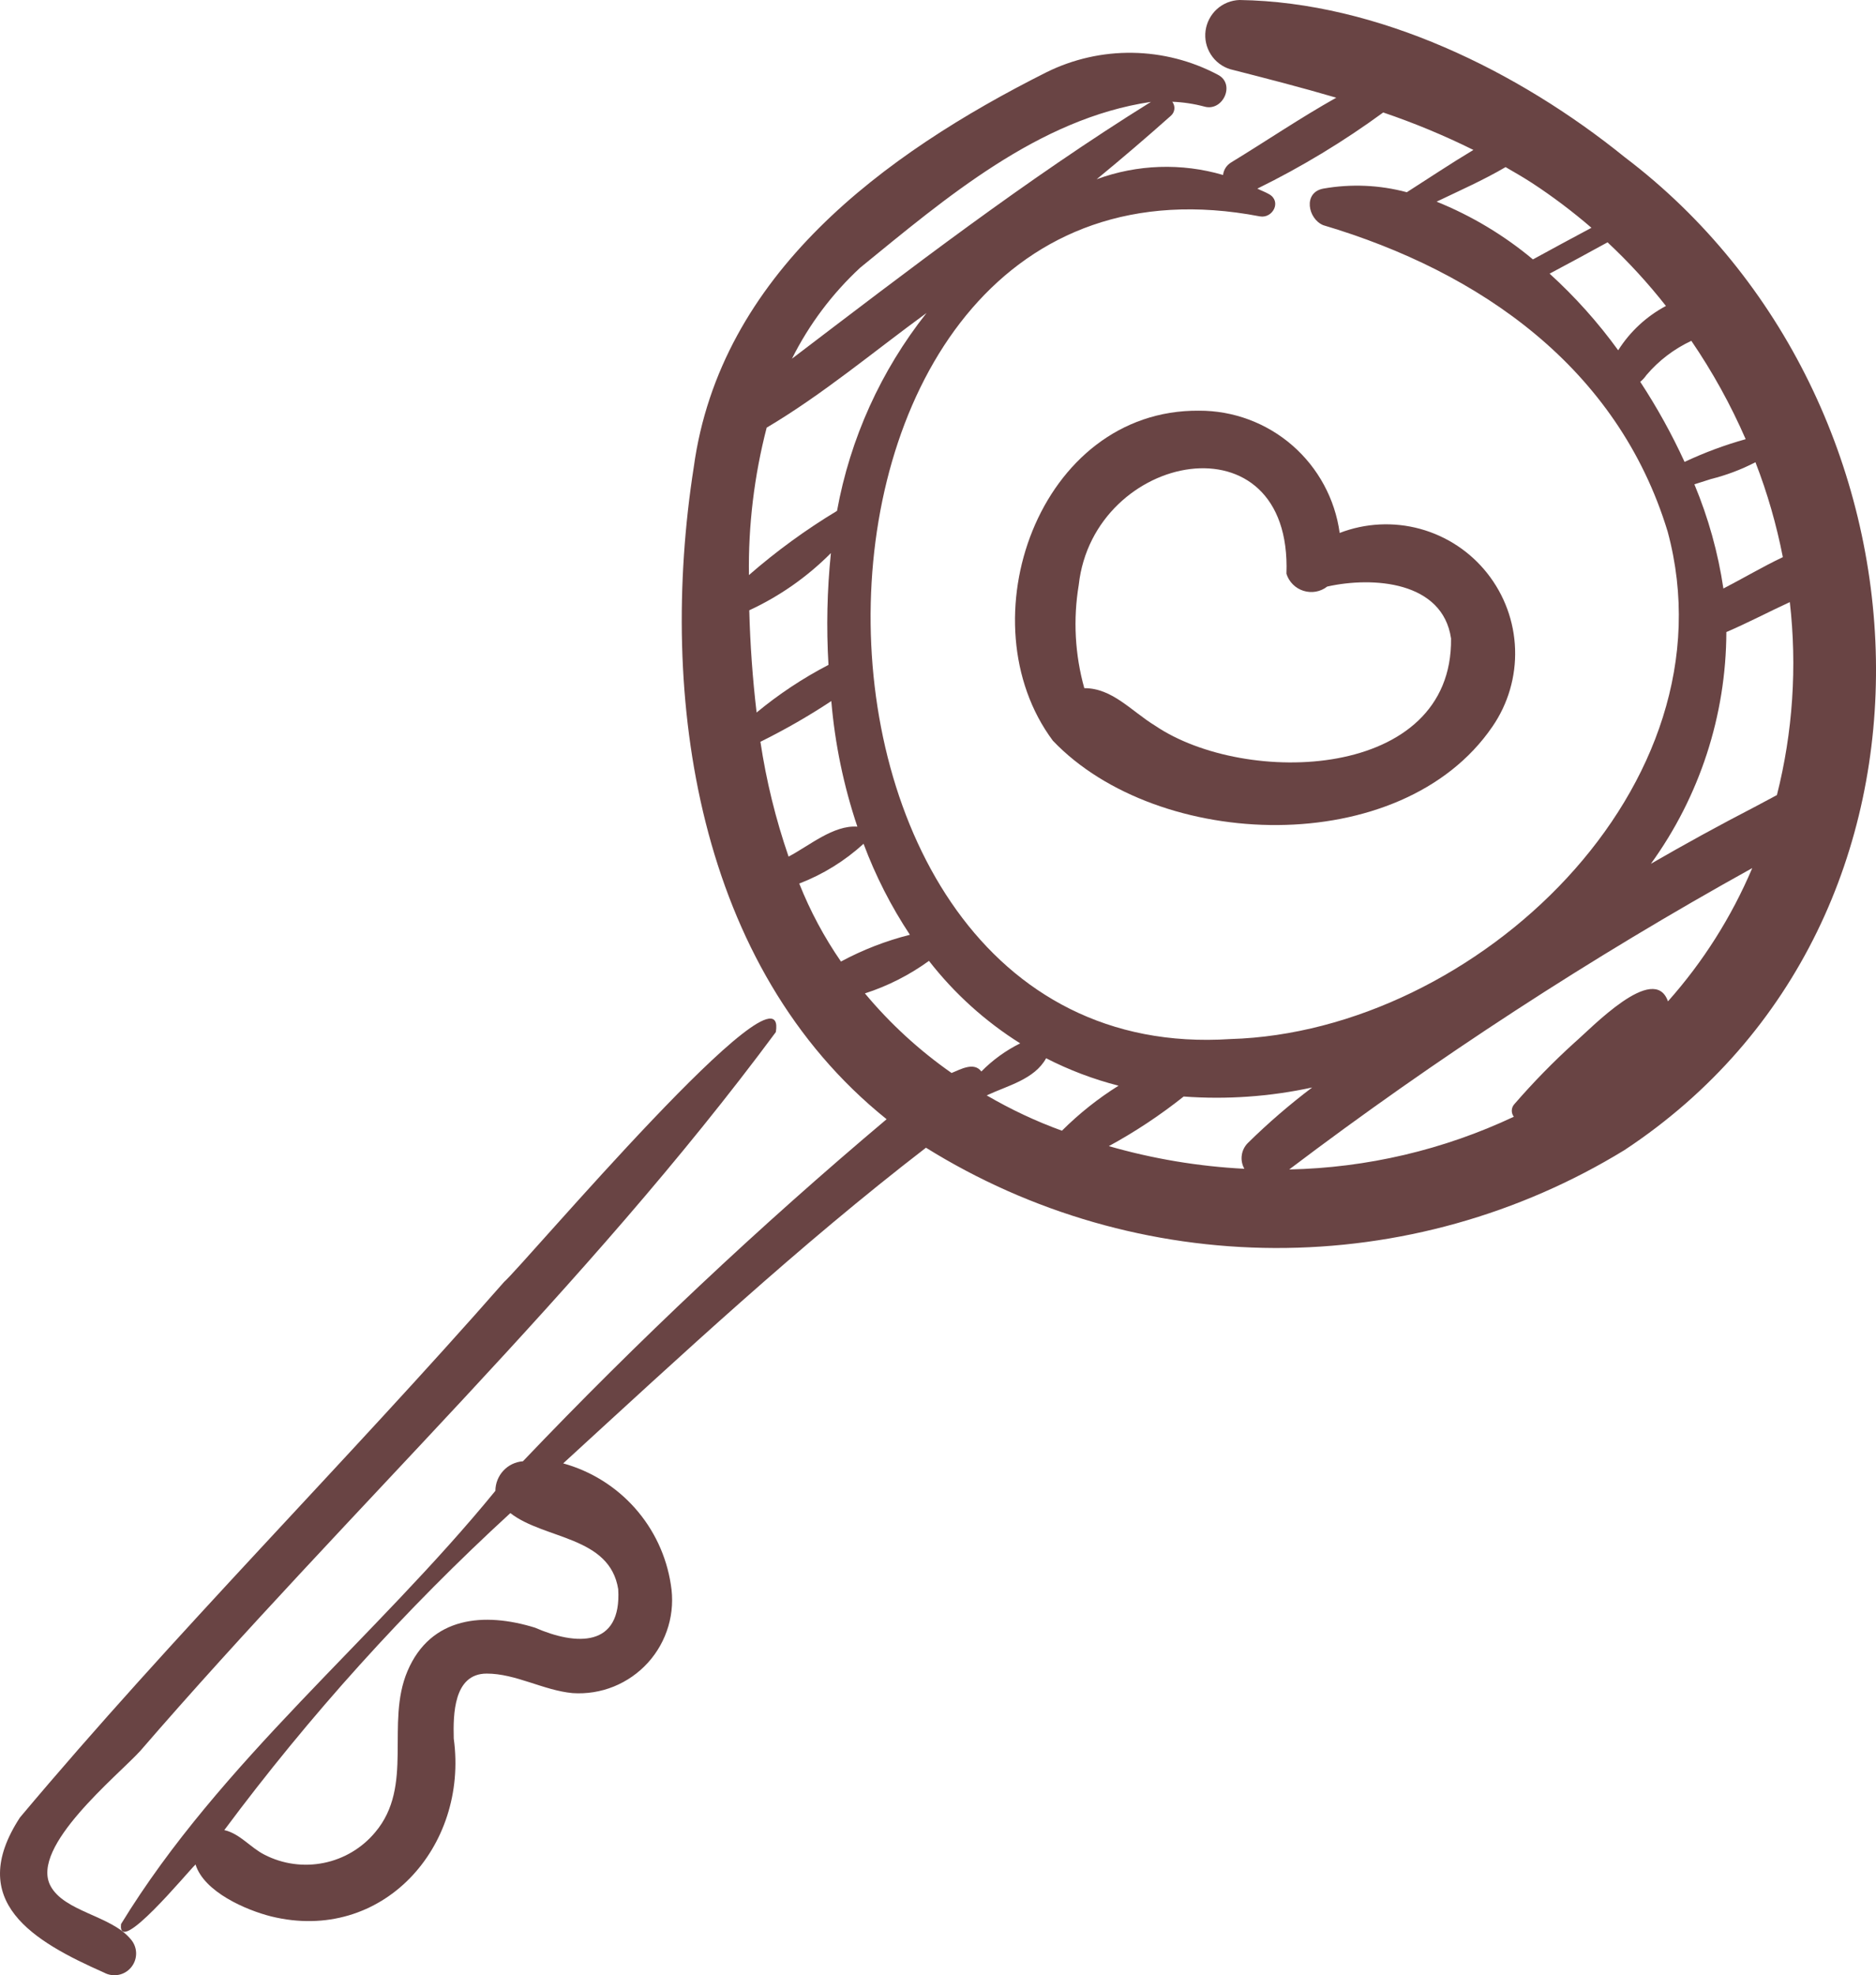
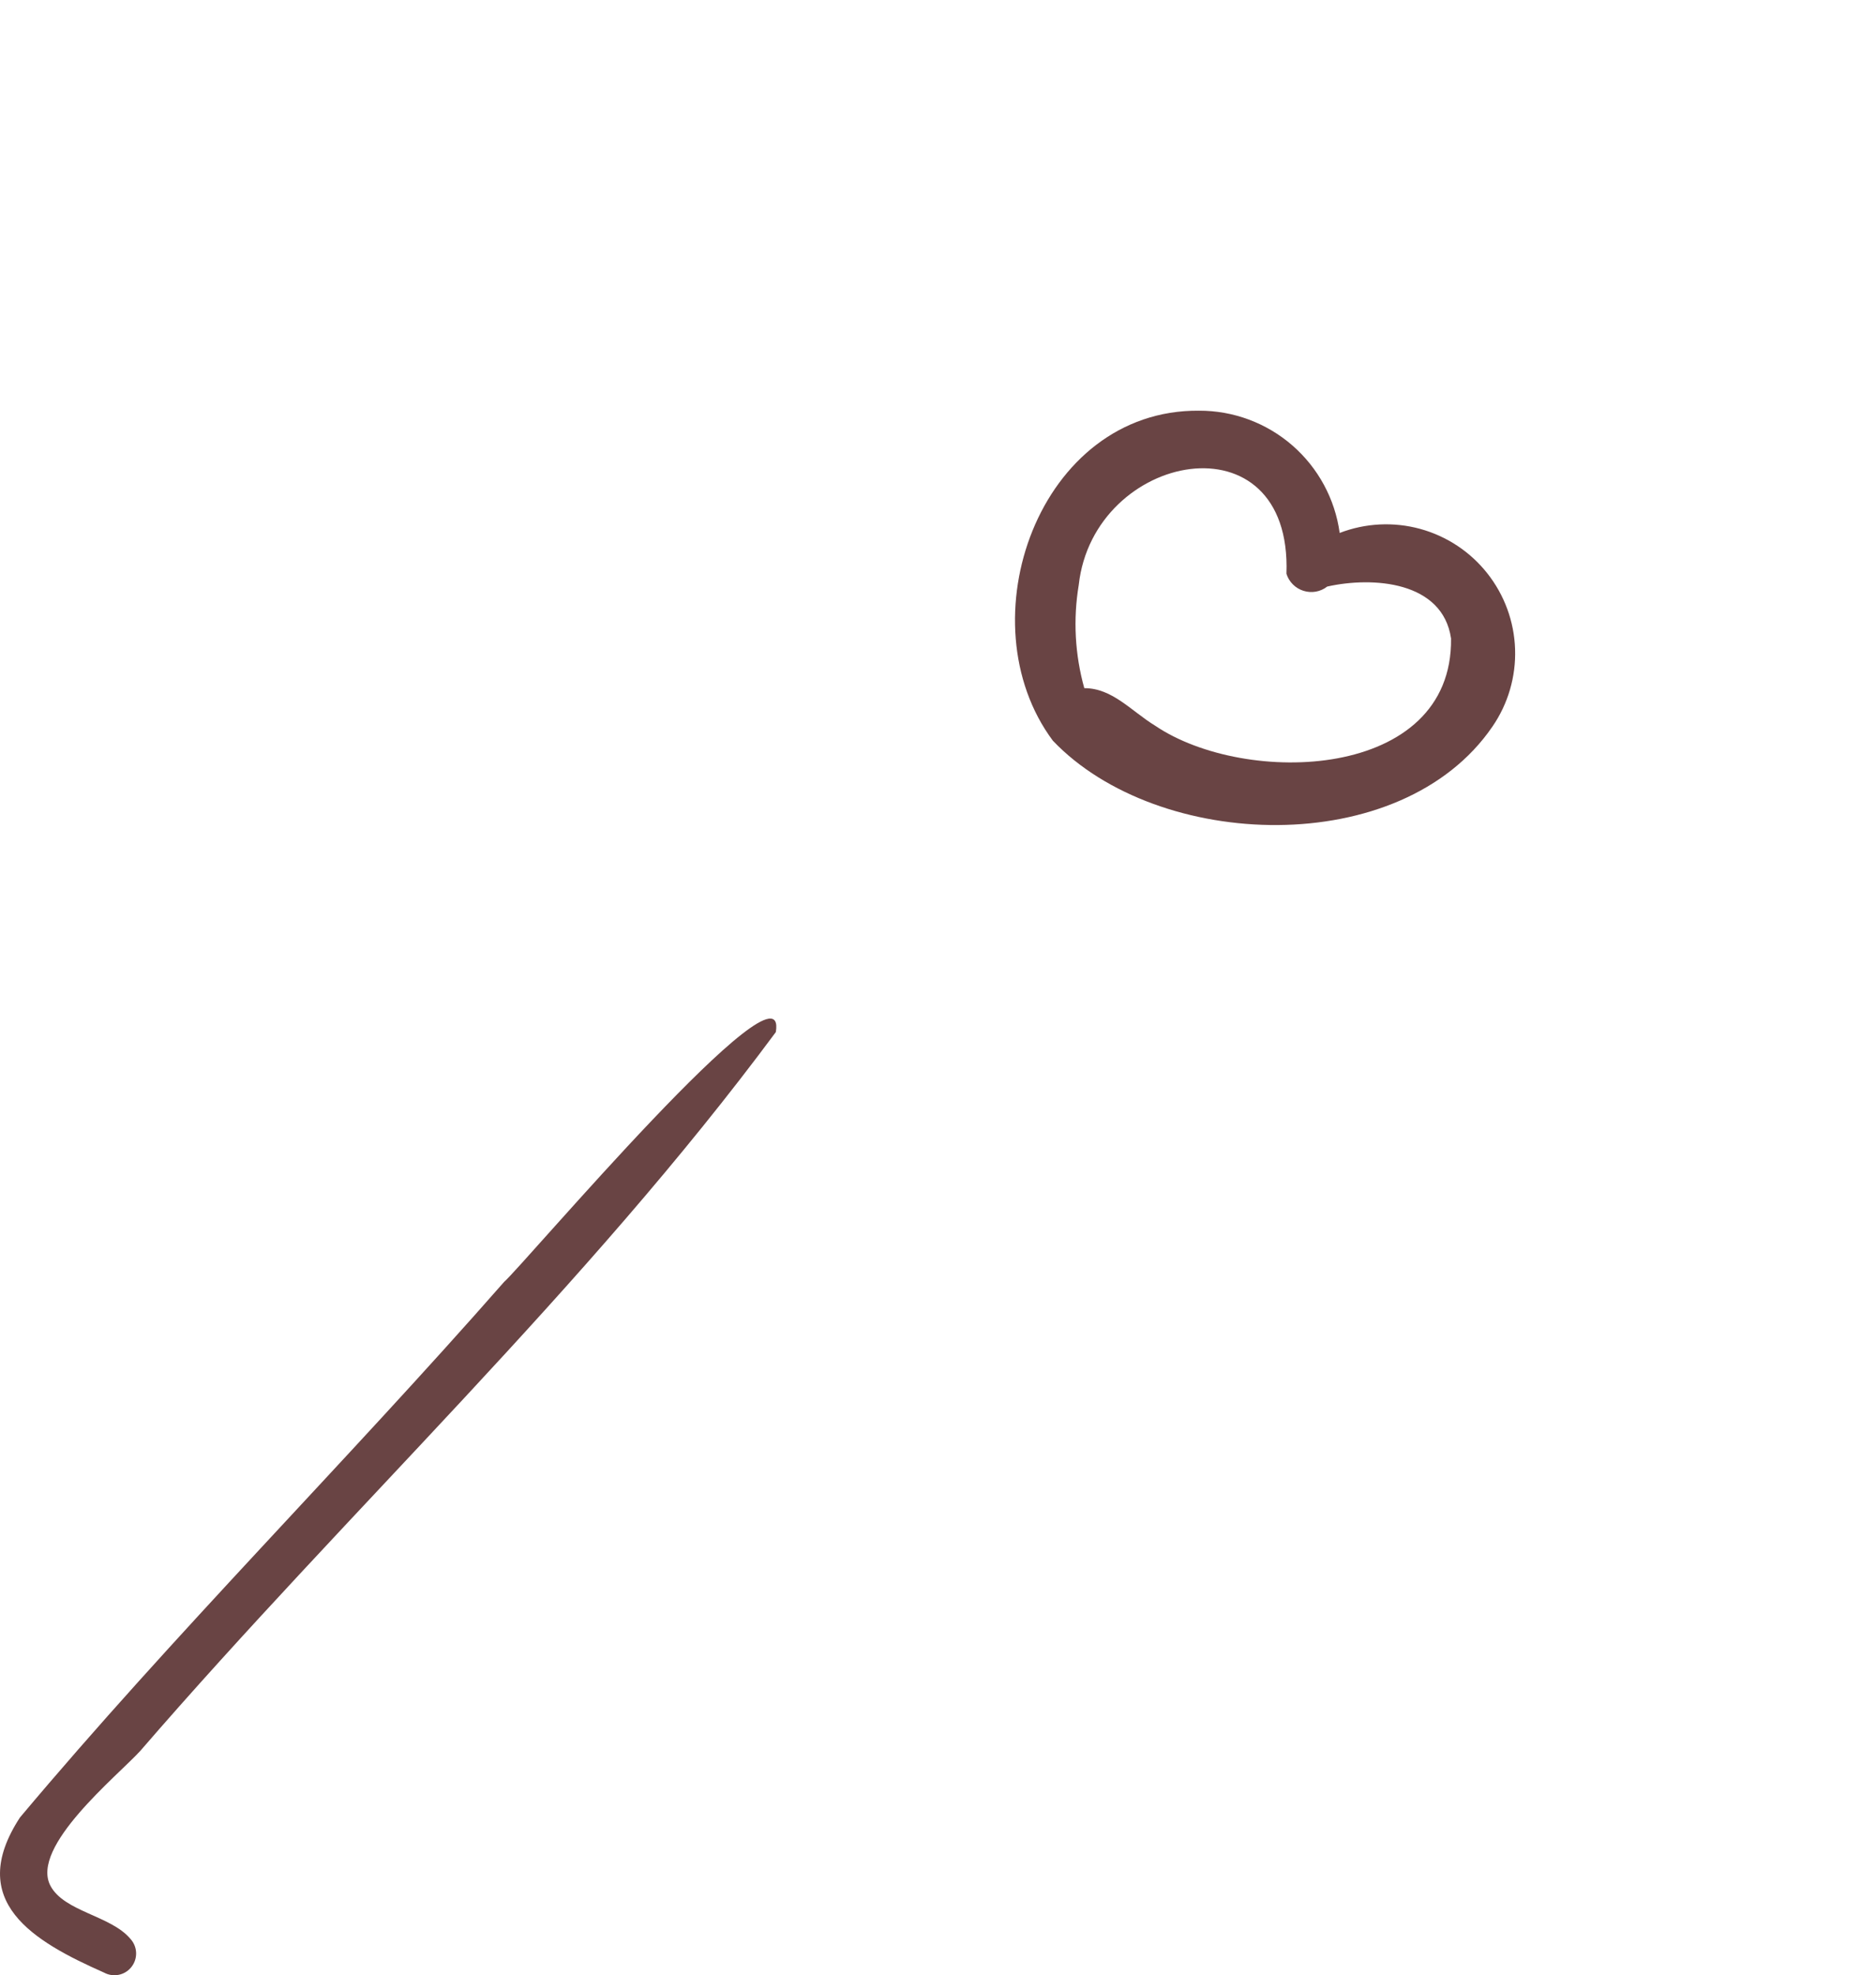
<svg xmlns="http://www.w3.org/2000/svg" viewBox="0 0 46.235 48.664" fill="none">
-   <path d="M40.043 3.873C37.433 1.761 33.963 0.05 30.549 0C30.342 0.007 30.145 0.086 29.992 0.224C29.839 0.363 29.74 0.551 29.712 0.755C29.684 0.959 29.73 1.167 29.841 1.341C29.952 1.515 30.12 1.644 30.318 1.705C31.208 1.932 32.079 2.156 32.933 2.407C32.05 2.902 31.21 3.473 30.345 4C30.29 4.033 30.242 4.078 30.207 4.132C30.172 4.186 30.15 4.247 30.143 4.311C29.12 4.011 28.028 4.048 27.028 4.416C27.649 3.906 28.259 3.384 28.859 2.85C28.907 2.807 28.937 2.748 28.943 2.685C28.949 2.621 28.93 2.558 28.891 2.507C29.159 2.517 29.425 2.557 29.683 2.626C30.142 2.756 30.456 2.065 30.014 1.841C29.365 1.497 28.645 1.312 27.911 1.301C27.177 1.29 26.451 1.454 25.793 1.779C21.778 3.795 17.749 6.757 17.098 11.51C16.21 17.193 17.187 23.831 21.851 27.574C18.712 30.218 15.72 33.031 12.888 36.001C12.704 36.015 12.532 36.097 12.406 36.232C12.281 36.367 12.21 36.544 12.209 36.729C9.249 40.358 5.43 43.401 2.983 47.403C2.89 48.228 4.621 46.122 4.819 45.935C5.031 46.614 6.066 47.059 6.681 47.214C9.424 47.889 11.55 45.5 11.183 42.833C11.167 42.237 11.179 41.234 11.993 41.232C12.708 41.23 13.395 41.646 14.112 41.713C14.459 41.736 14.806 41.681 15.127 41.551C15.449 41.42 15.737 41.219 15.97 40.962C16.203 40.705 16.374 40.398 16.472 40.065C16.57 39.732 16.59 39.381 16.533 39.039C16.426 38.338 16.119 37.684 15.648 37.154C15.177 36.624 14.563 36.242 13.88 36.053C16.799 33.379 19.678 30.697 22.821 28.276C25.402 29.881 28.38 30.736 31.419 30.747C34.459 30.757 37.442 29.922 40.035 28.335C48.644 22.654 47.951 9.862 40.043 3.873ZM15.236 39.152C15.324 40.594 14.202 40.545 13.186 40.101C11.938 39.714 10.617 39.821 10.043 41.17C9.494 42.462 10.211 44 9.247 45.141C8.923 45.53 8.476 45.796 7.981 45.896C7.485 45.997 6.97 45.926 6.52 45.695C6.169 45.518 5.914 45.175 5.528 45.088C7.626 42.268 9.987 39.653 12.578 37.278C13.417 37.931 15.026 37.841 15.236 39.152ZM43.242 19.882C42.379 20.328 41.528 20.795 40.687 21.281C41.89 19.62 42.541 17.623 42.547 15.572C43.075 15.346 43.588 15.075 44.111 14.834C44.293 16.425 44.186 18.035 43.793 19.588C43.607 19.687 43.423 19.787 43.242 19.882ZM30.668 28.795C29.537 28.737 28.417 28.55 27.328 28.237C27.977 27.884 28.593 27.475 29.172 27.015C30.232 27.093 31.299 27.018 32.339 26.792C31.781 27.214 31.252 27.67 30.754 28.16C30.672 28.242 30.619 28.349 30.604 28.463C30.588 28.578 30.611 28.694 30.668 28.795ZM40.576 9.242C40.88 8.884 41.258 8.596 41.684 8.397C42.206 9.161 42.654 9.972 43.023 10.82C42.506 10.964 42.002 11.152 41.517 11.38C41.203 10.696 40.838 10.037 40.425 9.407C40.483 9.359 40.534 9.304 40.576 9.242H40.576ZM42.168 11.802C42.548 11.707 42.916 11.568 43.264 11.388C43.558 12.146 43.783 12.928 43.939 13.726C43.441 13.963 42.964 14.246 42.474 14.499C42.343 13.617 42.102 12.755 41.759 11.932L42.168 11.802ZM41.058 7.538C40.577 7.794 40.172 8.17 39.881 8.63C39.384 7.944 38.818 7.312 38.191 6.742C38.669 6.488 39.145 6.231 39.619 5.97C40.138 6.455 40.619 6.979 41.058 7.538V7.538ZM37.756 4.507C38.268 4.842 38.758 5.212 39.222 5.612C38.739 5.868 38.259 6.13 37.78 6.391C37.068 5.796 36.267 5.316 35.406 4.968C35.978 4.694 36.558 4.438 37.106 4.117C37.324 4.243 37.541 4.368 37.756 4.507ZM31.05 5.331C31.367 5.388 31.592 4.964 31.279 4.785C31.182 4.729 31.085 4.696 30.988 4.647C32.075 4.114 33.113 3.486 34.09 2.771C34.85 3.029 35.593 3.337 36.313 3.694C35.755 4.028 35.219 4.387 34.672 4.736C34 4.556 33.297 4.526 32.612 4.647C32.107 4.743 32.235 5.394 32.612 5.548C36.483 6.698 39.873 9.064 41.1 13.096C42.794 19.365 36.376 25.421 30.325 25.599C18.237 26.391 18.532 2.929 31.05 5.331ZM20.726 23.689C20.312 23.09 19.967 22.445 19.698 21.768C20.283 21.543 20.82 21.211 21.283 20.788C21.577 21.576 21.96 22.328 22.425 23.03C21.834 23.179 21.264 23.4 20.726 23.689ZM18.895 10.536C20.282 9.714 21.533 8.661 22.835 7.711C21.711 9.13 20.953 10.804 20.629 12.586C19.861 13.049 19.134 13.579 18.458 14.168C18.44 12.944 18.588 11.722 18.895 10.536ZM18.466 15.036C19.215 14.689 19.896 14.212 20.478 13.626C20.384 14.541 20.364 15.463 20.418 16.381C19.787 16.708 19.194 17.102 18.647 17.554C18.548 16.718 18.488 15.878 18.466 15.036ZM18.741 18.275C19.344 17.977 19.927 17.643 20.488 17.272C20.577 18.325 20.793 19.364 21.13 20.366C20.54 20.324 19.95 20.834 19.435 21.104C19.118 20.184 18.885 19.237 18.741 18.275ZM21.2 6.595C23.303 4.882 25.592 2.921 28.366 2.51C25.282 4.427 22.405 6.64 19.518 8.837C19.939 7.995 20.509 7.235 21.2 6.595ZM21.317 24.474C21.882 24.292 22.414 24.021 22.895 23.673C23.52 24.476 24.281 25.164 25.143 25.705C24.788 25.881 24.464 26.115 24.186 26.398C24.004 26.155 23.677 26.344 23.452 26.435C22.656 25.879 21.938 25.22 21.316 24.474H21.317ZM24.318 26.987C24.828 26.747 25.494 26.595 25.782 26.072C26.35 26.363 26.948 26.59 27.567 26.748C27.062 27.064 26.594 27.436 26.172 27.857C25.529 27.624 24.909 27.332 24.318 26.987ZM41.108 24.67C40.766 23.696 39.212 25.339 38.801 25.69C38.277 26.165 37.783 26.671 37.32 27.205C37.282 27.247 37.261 27.301 37.259 27.357C37.257 27.413 37.275 27.468 37.309 27.513C35.575 28.329 33.689 28.772 31.773 28.812C35.397 26.071 39.211 23.59 43.185 21.387C42.676 22.587 41.975 23.696 41.108 24.67Z" fill="#694444" />
  <path d="M1.244 46.461C0.733 45.498 2.895 43.752 3.456 43.138C8.598 37.189 14.439 31.747 19.121 25.427C19.446 23.417 12.904 31.167 12.424 31.582C8.515 36.036 4.292 40.25 0.491 44.778C-0.86 46.85 0.824 47.828 2.565 48.599C2.677 48.66 2.807 48.678 2.931 48.652C3.055 48.626 3.166 48.556 3.243 48.455C3.321 48.355 3.36 48.23 3.354 48.103C3.348 47.976 3.297 47.856 3.21 47.763C2.729 47.193 1.583 47.099 1.244 46.461ZM25.948 18.248C28.539 20.967 34.535 21.188 36.783 17.899C37.167 17.34 37.363 16.671 37.34 15.993C37.318 15.314 37.078 14.66 36.657 14.127C36.237 13.594 35.656 13.21 35.001 13.03C34.346 12.851 33.651 12.886 33.017 13.13C32.902 12.293 32.487 11.527 31.85 10.973C31.212 10.419 30.395 10.115 29.551 10.118C25.602 10.084 23.762 15.314 25.948 18.248ZM26.586 14.413C26.948 11.123 31.85 10.176 31.705 14.135C31.735 14.234 31.79 14.324 31.863 14.397C31.936 14.471 32.026 14.525 32.125 14.556C32.224 14.587 32.329 14.594 32.43 14.576C32.532 14.558 32.628 14.515 32.71 14.451C33.832 14.2 35.555 14.316 35.762 15.73C35.805 19.232 30.689 19.384 28.468 17.878C27.884 17.522 27.415 16.952 26.723 16.954C26.492 16.127 26.445 15.26 26.586 14.413Z" fill="#694444" />
</svg>